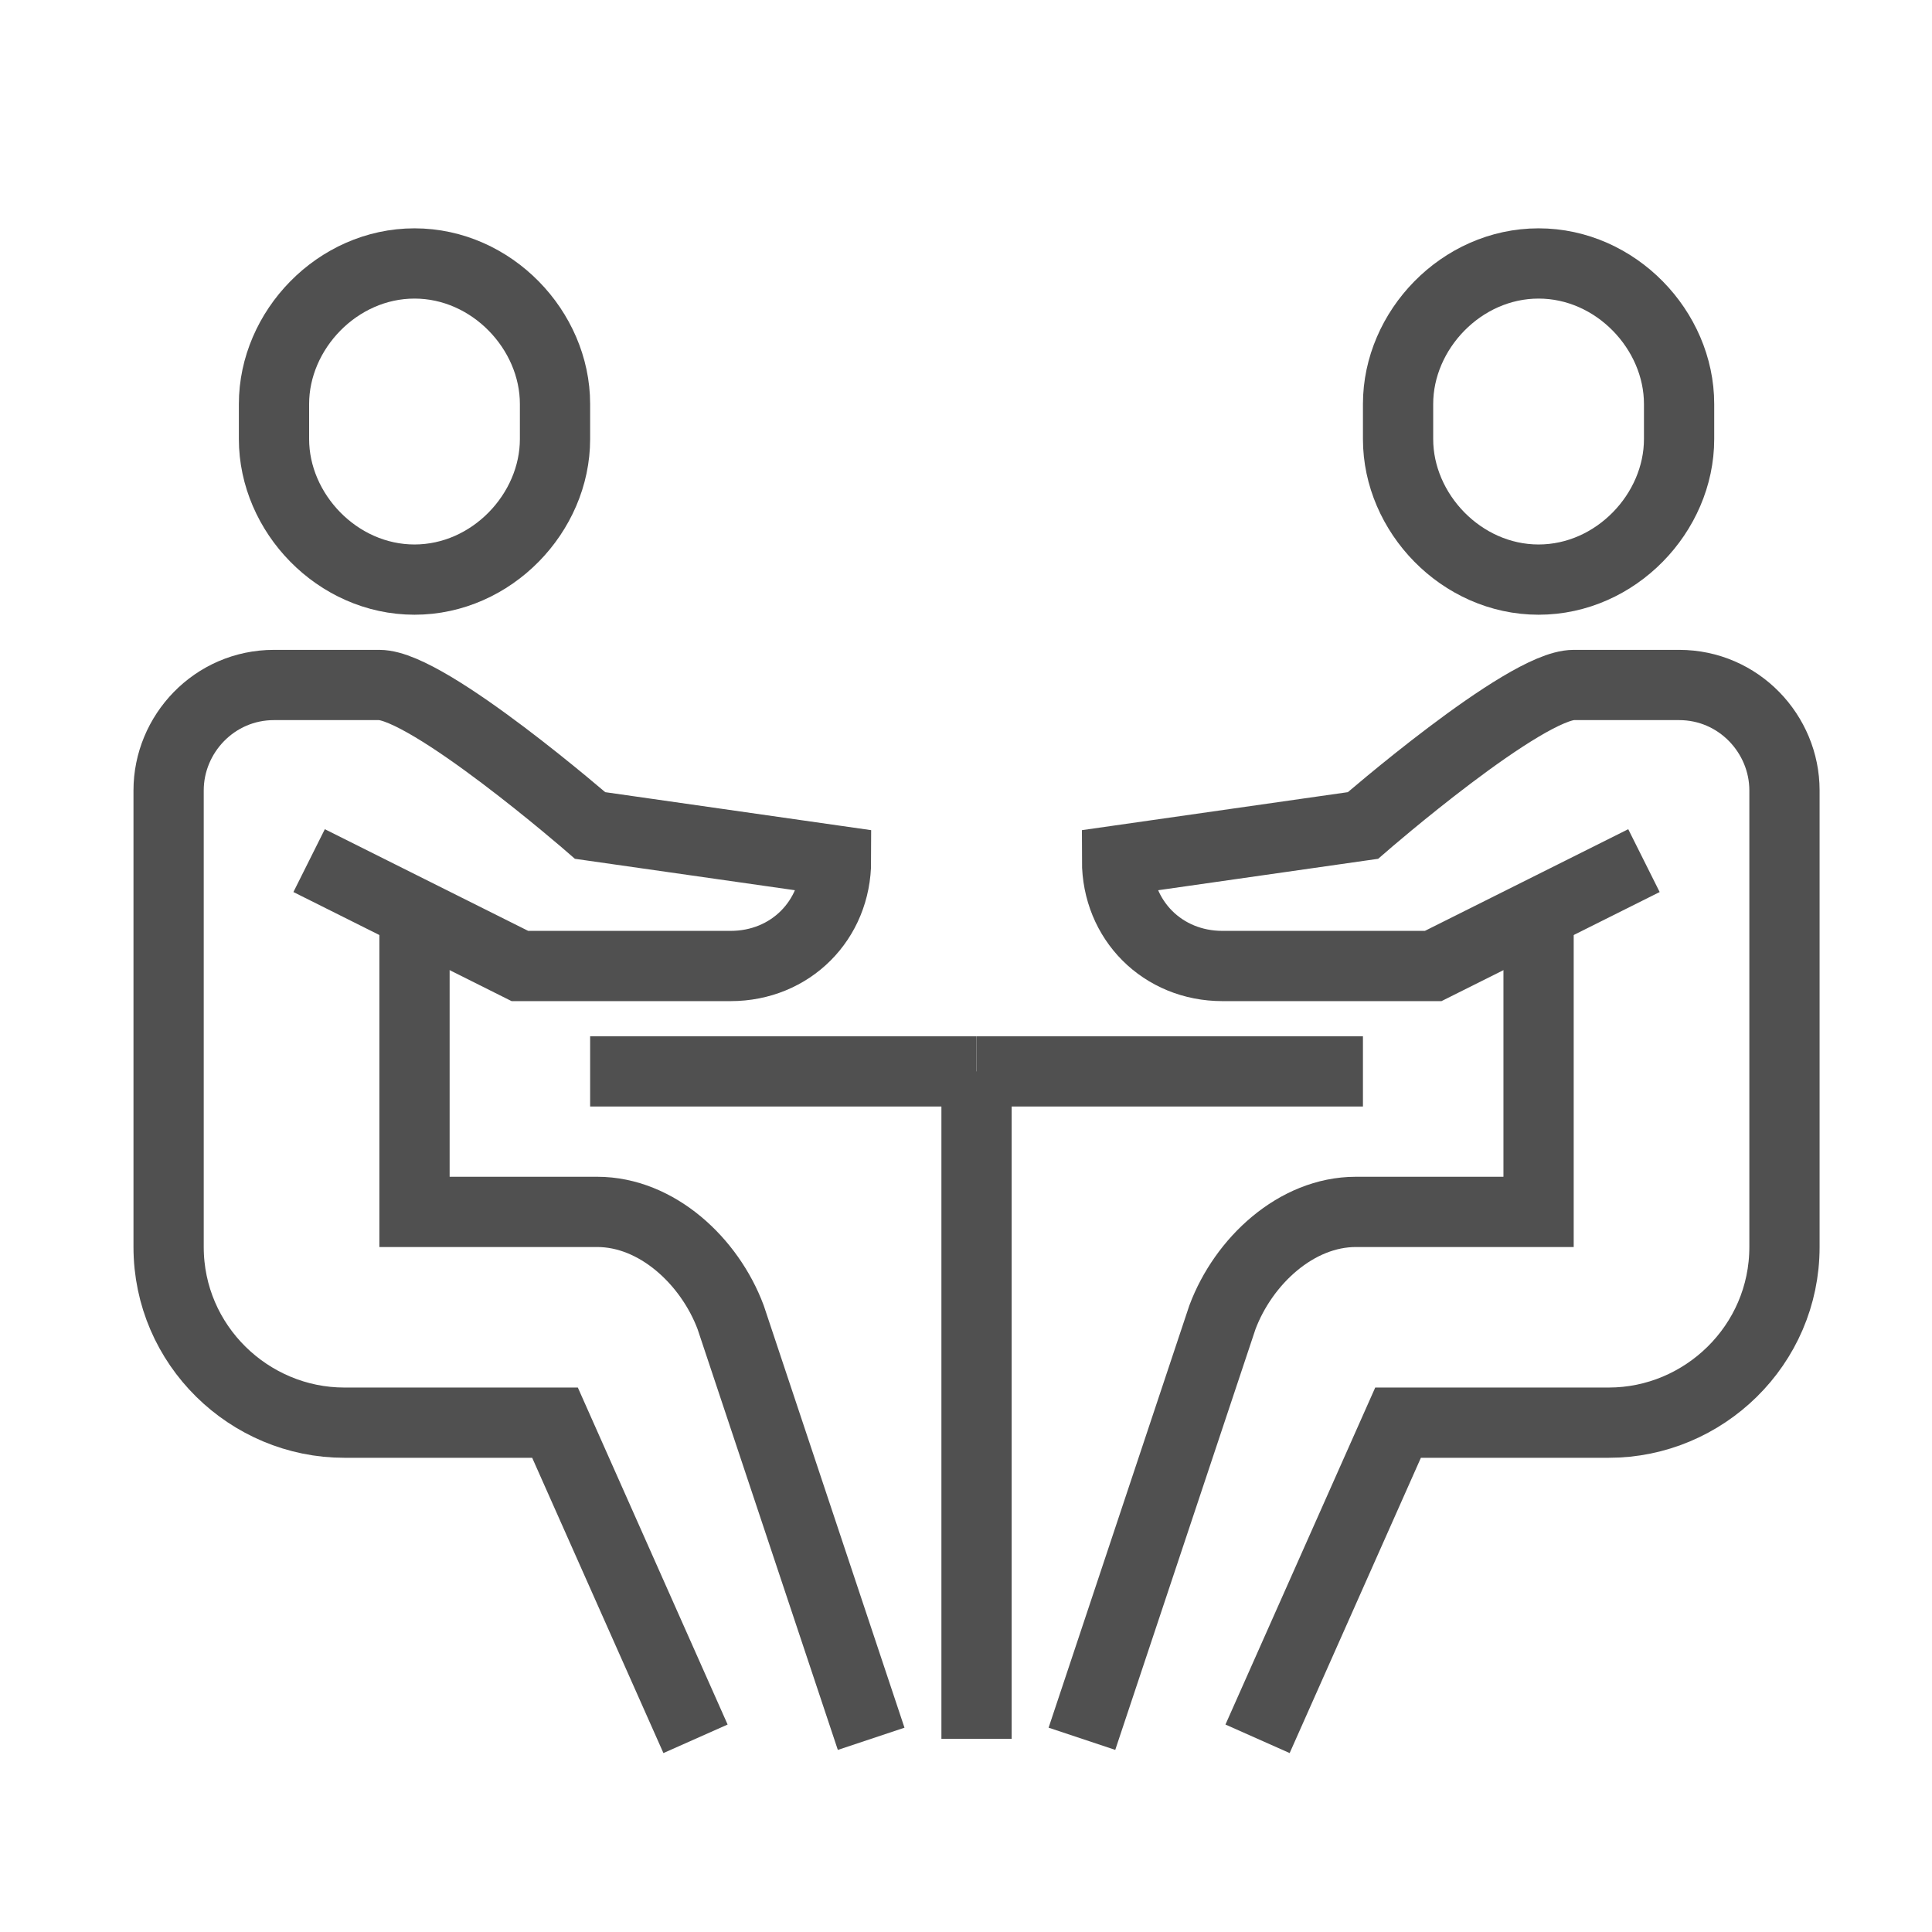
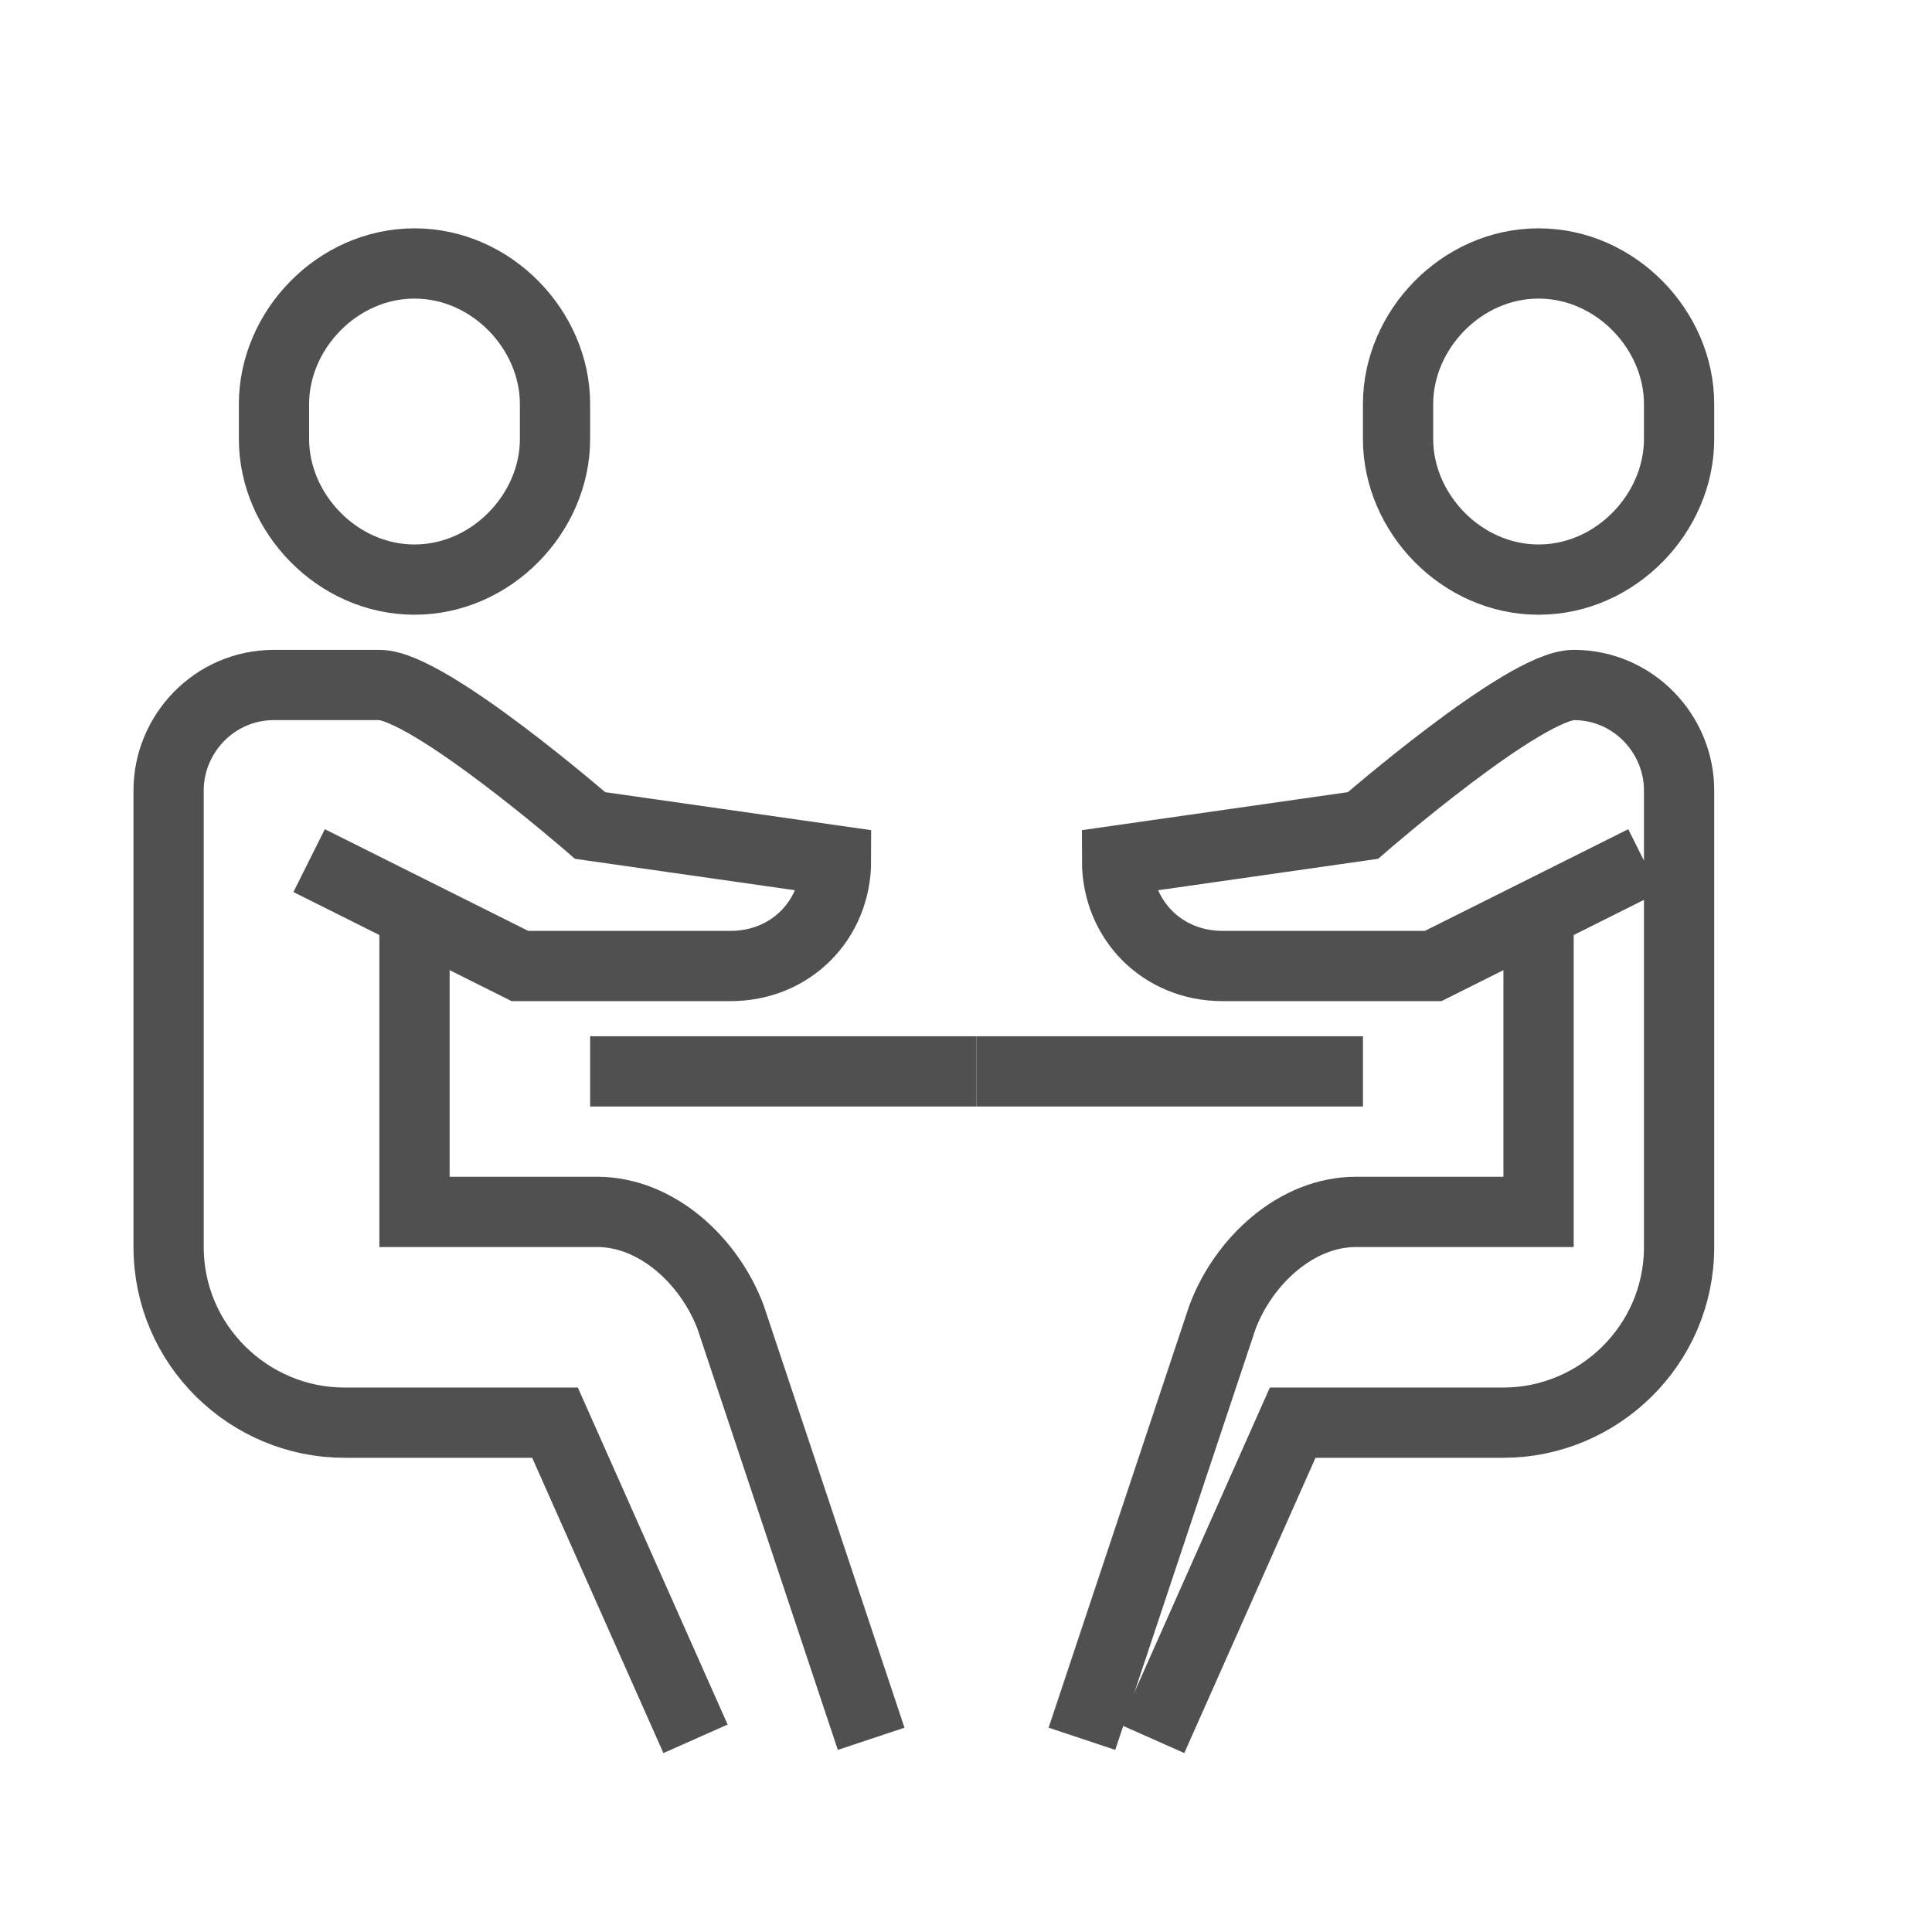
<svg xmlns="http://www.w3.org/2000/svg" xmlns:xlink="http://www.w3.org/1999/xlink" version="1.1" id="Ebene_1" x="0px" y="0px" viewBox="0 0 55 55" style="enable-background:new 0 0 55 55;" xml:space="preserve" width="45" height="45">
  <style type="text/css">
	.st0{clip-path:url(#SVGID_2_);fill:none;stroke:#505050;stroke-width:2;stroke-miterlimit:10;}
</style>
  <g>
    <defs>
      <rect id="SVGID_1_" width="55" height="55" />
    </defs>
    <clipPath id="SVGID_2_">
      <use xlink:href="#SVGID_1_" style="overflow:visible;" />
    </clipPath>
    <path class="st0" d="M11.8,26.5v8H17c1.7,0,3.2,1.4,3.8,3l4,12" />
    <path class="st0" d="M11.8,16.5c-2.2,0-4-1.9-4-4v-1c0-2.1,1.8-4,4-4c2.2,0,4,1.9,4,4v1C15.8,14.6,14,16.5,11.8,16.5z" />
    <path class="st0" d="M8.8,24.5l6,3h6c1.7,0,3-1.3,3-3l-7-1c0,0-4.6-4-6-4l-3,0c-1.7,0-3,1.4-3,3v13c0,2.8,2.3,5,5,5h6l4,9" />
    <path class="st0" d="M43.8,26.5v8h-5.2c-1.7,0-3.2,1.4-3.8,3l-4,12" />
    <path class="st0" d="M43.8,16.5c2.2,0,4-1.9,4-4v-1c0-2.1-1.8-4-4-4c-2.2,0-4,1.9-4,4v1C39.8,14.6,41.6,16.5,43.8,16.5z" />
-     <path class="st0" d="M46.8,24.5l-6,3h-6c-1.7,0-3-1.3-3-3l7-1c0,0,4.6-4,6-4l3,0c1.7,0,3,1.4,3,3v13c0,2.8-2.3,5-5,5h-6l-4,9" />
+     <path class="st0" d="M46.8,24.5l-6,3h-6c-1.7,0-3-1.3-3-3l7-1c0,0,4.6-4,6-4c1.7,0,3,1.4,3,3v13c0,2.8-2.3,5-5,5h-6l-4,9" />
    <line class="st0" x1="16.8" y1="30.5" x2="27.8" y2="30.5" />
    <line class="st0" x1="38.8" y1="30.5" x2="27.8" y2="30.5" />
-     <line class="st0" x1="27.8" y1="30.5" x2="27.8" y2="49.5" />
  </g>
</svg>